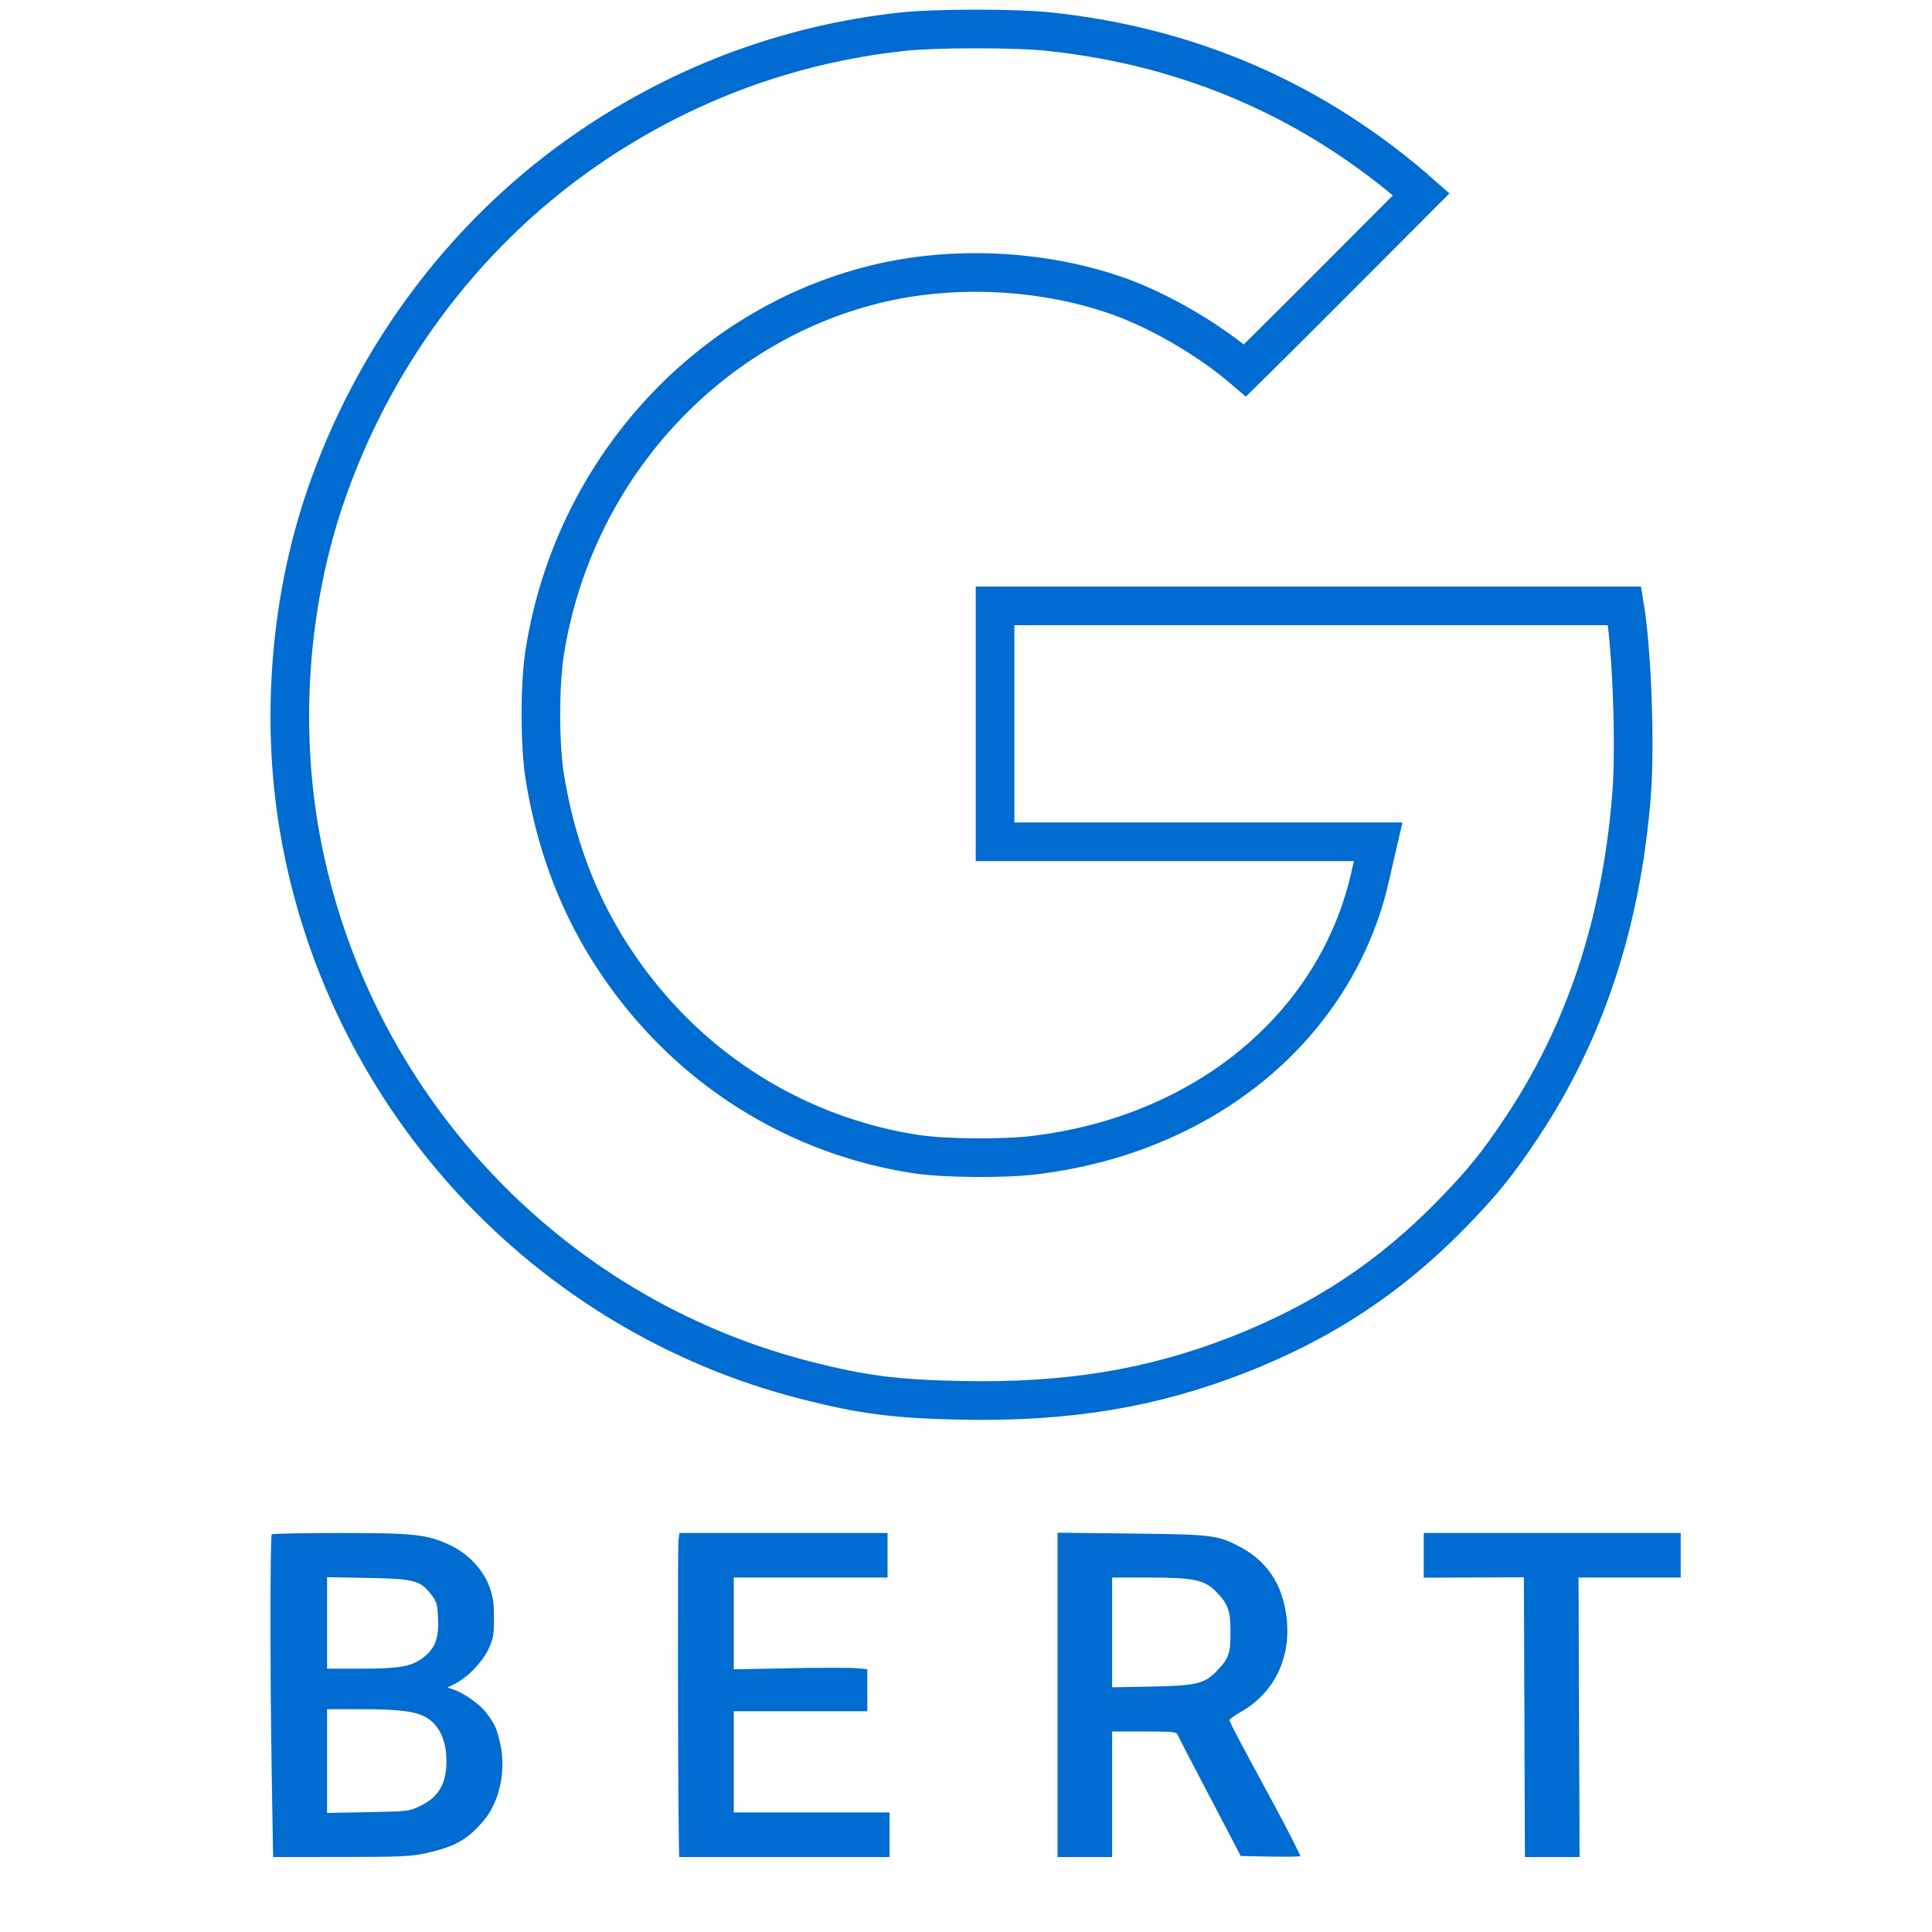
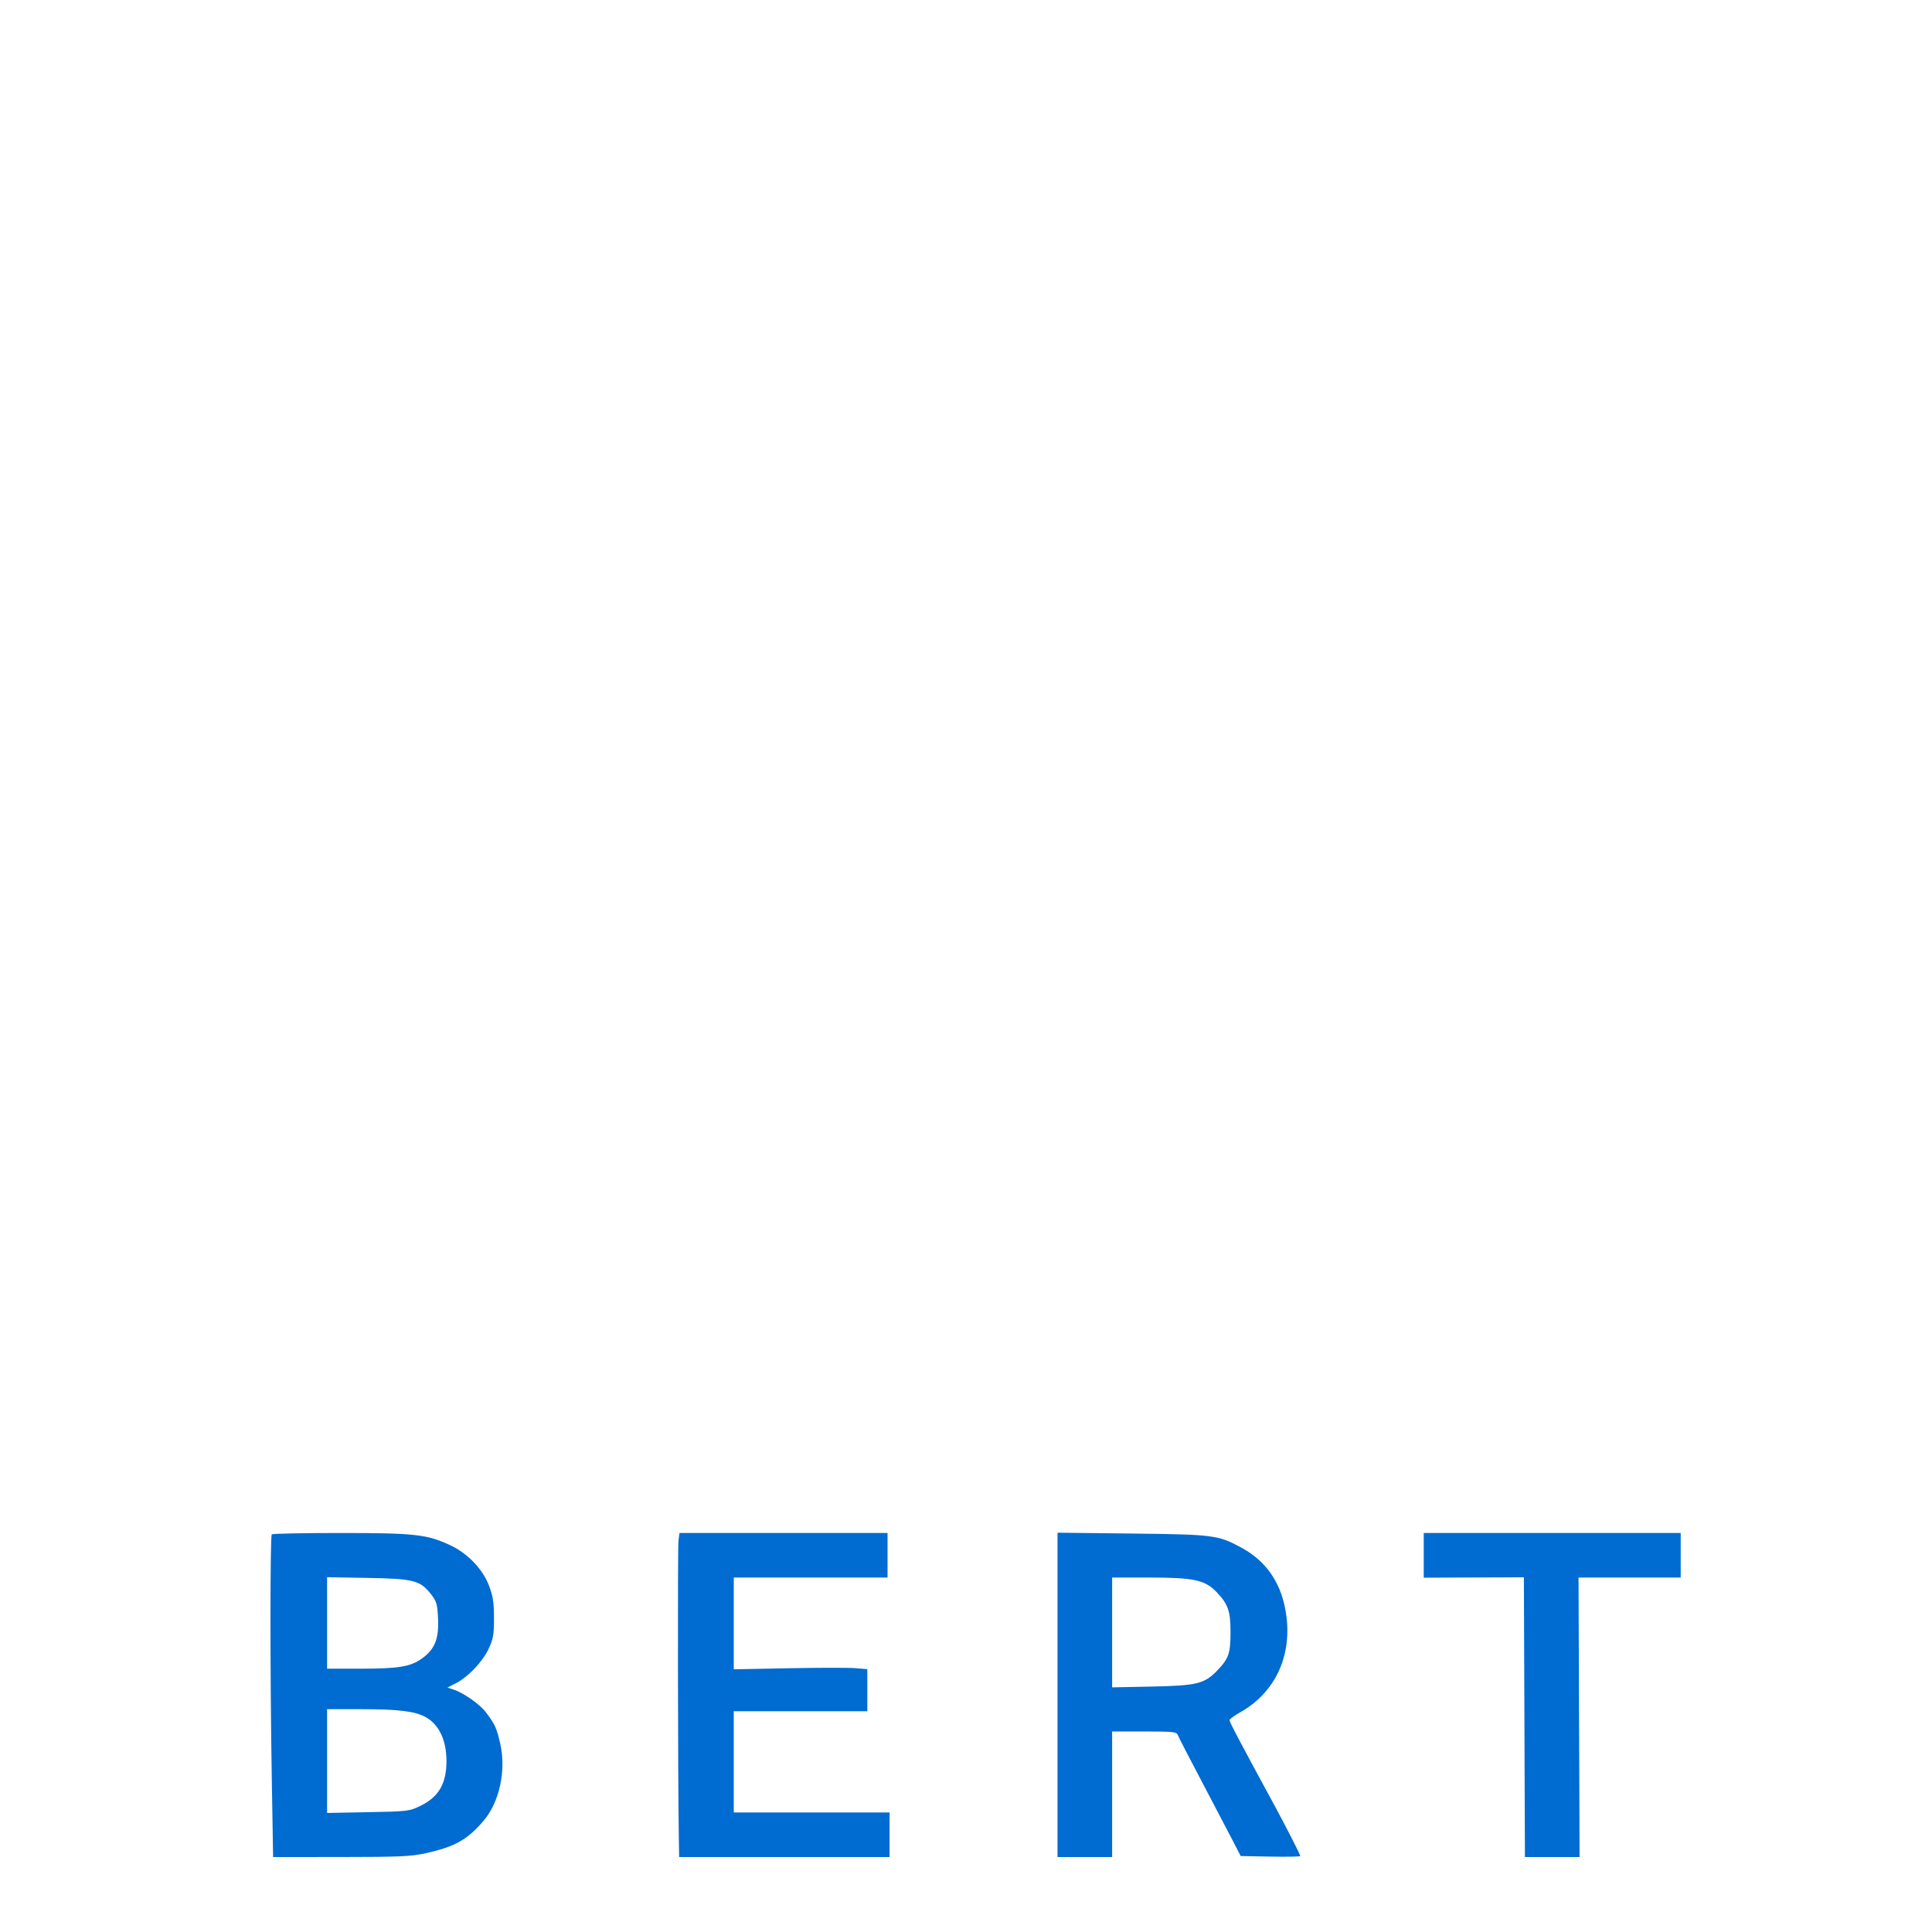
<svg xmlns="http://www.w3.org/2000/svg" width="100" height="100" viewBox="0 0 100 100" fill="none">
  <path fill-rule="evenodd" clip-rule="evenodd" d="M14.068 79.418C13.978 79.508 13.977 86.716 14.067 92.015L14.136 96.12L17.654 96.118C20.723 96.116 21.285 96.09 22.062 95.917C23.556 95.582 24.194 95.222 25.034 94.237C25.852 93.278 26.206 91.637 25.893 90.26C25.707 89.439 25.622 89.252 25.157 88.637C24.834 88.21 24.009 87.629 23.476 87.452L23.161 87.348L23.591 87.128C24.233 86.798 24.973 86.022 25.289 85.346C25.532 84.827 25.57 84.613 25.569 83.751C25.569 82.954 25.518 82.621 25.316 82.086C24.987 81.216 24.209 80.403 23.299 79.978C22.1 79.418 21.47 79.348 17.621 79.348C15.705 79.348 14.106 79.379 14.068 79.418ZM35.118 79.741C35.072 80.081 35.086 92.008 35.135 95.046L35.153 96.12H40.598H46.044V94.967V93.814H42.012H37.98V91.194V88.573H41.436H44.892V87.485V86.397L44.29 86.345C43.959 86.316 42.404 86.317 40.834 86.348L37.98 86.403V84.029V81.654H41.96H45.94V80.501V79.348H40.555H35.171L35.118 79.741ZM54.737 87.726V96.12H56.151H57.564V92.871V89.621H59.229C60.718 89.621 60.901 89.64 60.962 89.805C61 89.905 61.566 91.002 62.22 92.242C62.873 93.481 63.59 94.849 63.813 95.282L64.217 96.068L65.761 96.097C66.609 96.113 67.304 96.1 67.304 96.069C67.304 96.001 66.534 94.493 65.966 93.447C64.169 90.139 63.639 89.134 63.639 89.035C63.639 88.983 63.886 88.801 64.188 88.631C65.976 87.629 66.868 85.761 66.58 83.62C66.361 81.993 65.582 80.821 64.24 80.098C63.043 79.453 62.809 79.424 58.585 79.376L54.737 79.332V87.726ZM73.692 80.504V81.661L76.284 81.65L78.876 81.64L78.903 88.88L78.93 96.12H80.345H81.759L81.732 88.887L81.704 81.654H84.348H86.993V80.501V79.348H80.343H73.692V80.504ZM16.93 84.004V86.371H18.653C20.634 86.371 21.255 86.268 21.844 85.841C22.503 85.363 22.718 84.838 22.674 83.805C22.642 83.058 22.6 82.899 22.344 82.562C21.763 81.8 21.445 81.715 19.051 81.673L16.93 81.635V84.004ZM57.564 84.495V87.337L59.633 87.296C61.948 87.25 62.35 87.151 63.009 86.461C63.599 85.844 63.691 85.578 63.691 84.484C63.691 83.388 63.571 83.04 62.978 82.414C62.379 81.782 61.801 81.654 59.55 81.654H57.564V84.495ZM16.93 91.153V93.838L19.052 93.798C21.117 93.759 21.19 93.75 21.765 93.469C22.712 93.005 23.109 92.318 23.109 91.144C23.109 90.046 22.701 89.217 21.98 88.849C21.434 88.57 20.573 88.468 18.758 88.468H16.93V91.153Z" fill="#006BD1" />
-   <path d="M46.701 1.641C48.397 1.455 52.556 1.453 54.285 1.636C61.642 2.415 68.085 5.231 73.564 10.058L69.077 14.555C67.638 15.996 66.326 17.306 65.369 18.255C65.001 18.619 64.686 18.929 64.438 19.173C64.417 19.155 64.395 19.138 64.374 19.12C62.593 17.584 59.991 16.067 57.831 15.31C53.953 13.952 49.338 13.728 45.343 14.703C36.457 16.872 29.642 24.485 28.191 33.785C27.929 35.467 27.932 38.576 28.199 40.22C28.929 44.707 30.631 48.498 33.44 51.855C36.988 56.099 41.934 58.892 47.388 59.733C48.874 59.963 51.974 59.986 53.582 59.785C56.19 59.459 58.55 58.779 60.785 57.702C65.997 55.19 69.683 50.76 70.903 45.443L71.052 44.795L71.333 43.571H51.504V31.36H84.09C84.246 32.291 84.384 33.821 84.462 35.52C84.555 37.556 84.562 39.709 84.449 41.135C83.927 47.76 82.036 53.454 78.749 58.384C77.516 60.233 76.725 61.212 75.188 62.791C71.952 66.114 68.465 68.417 64.061 70.136C59.621 71.868 55.245 72.592 49.761 72.481C46.327 72.412 44.639 72.192 41.681 71.436C28.327 68.02 18.086 57.026 15.567 43.389C14.502 37.622 14.949 31.304 16.81 25.806C19.247 18.601 23.895 12.319 29.962 8.014C34.969 4.46 40.636 2.303 46.701 1.641Z" stroke="#006BD1" stroke-width="2" />
</svg>